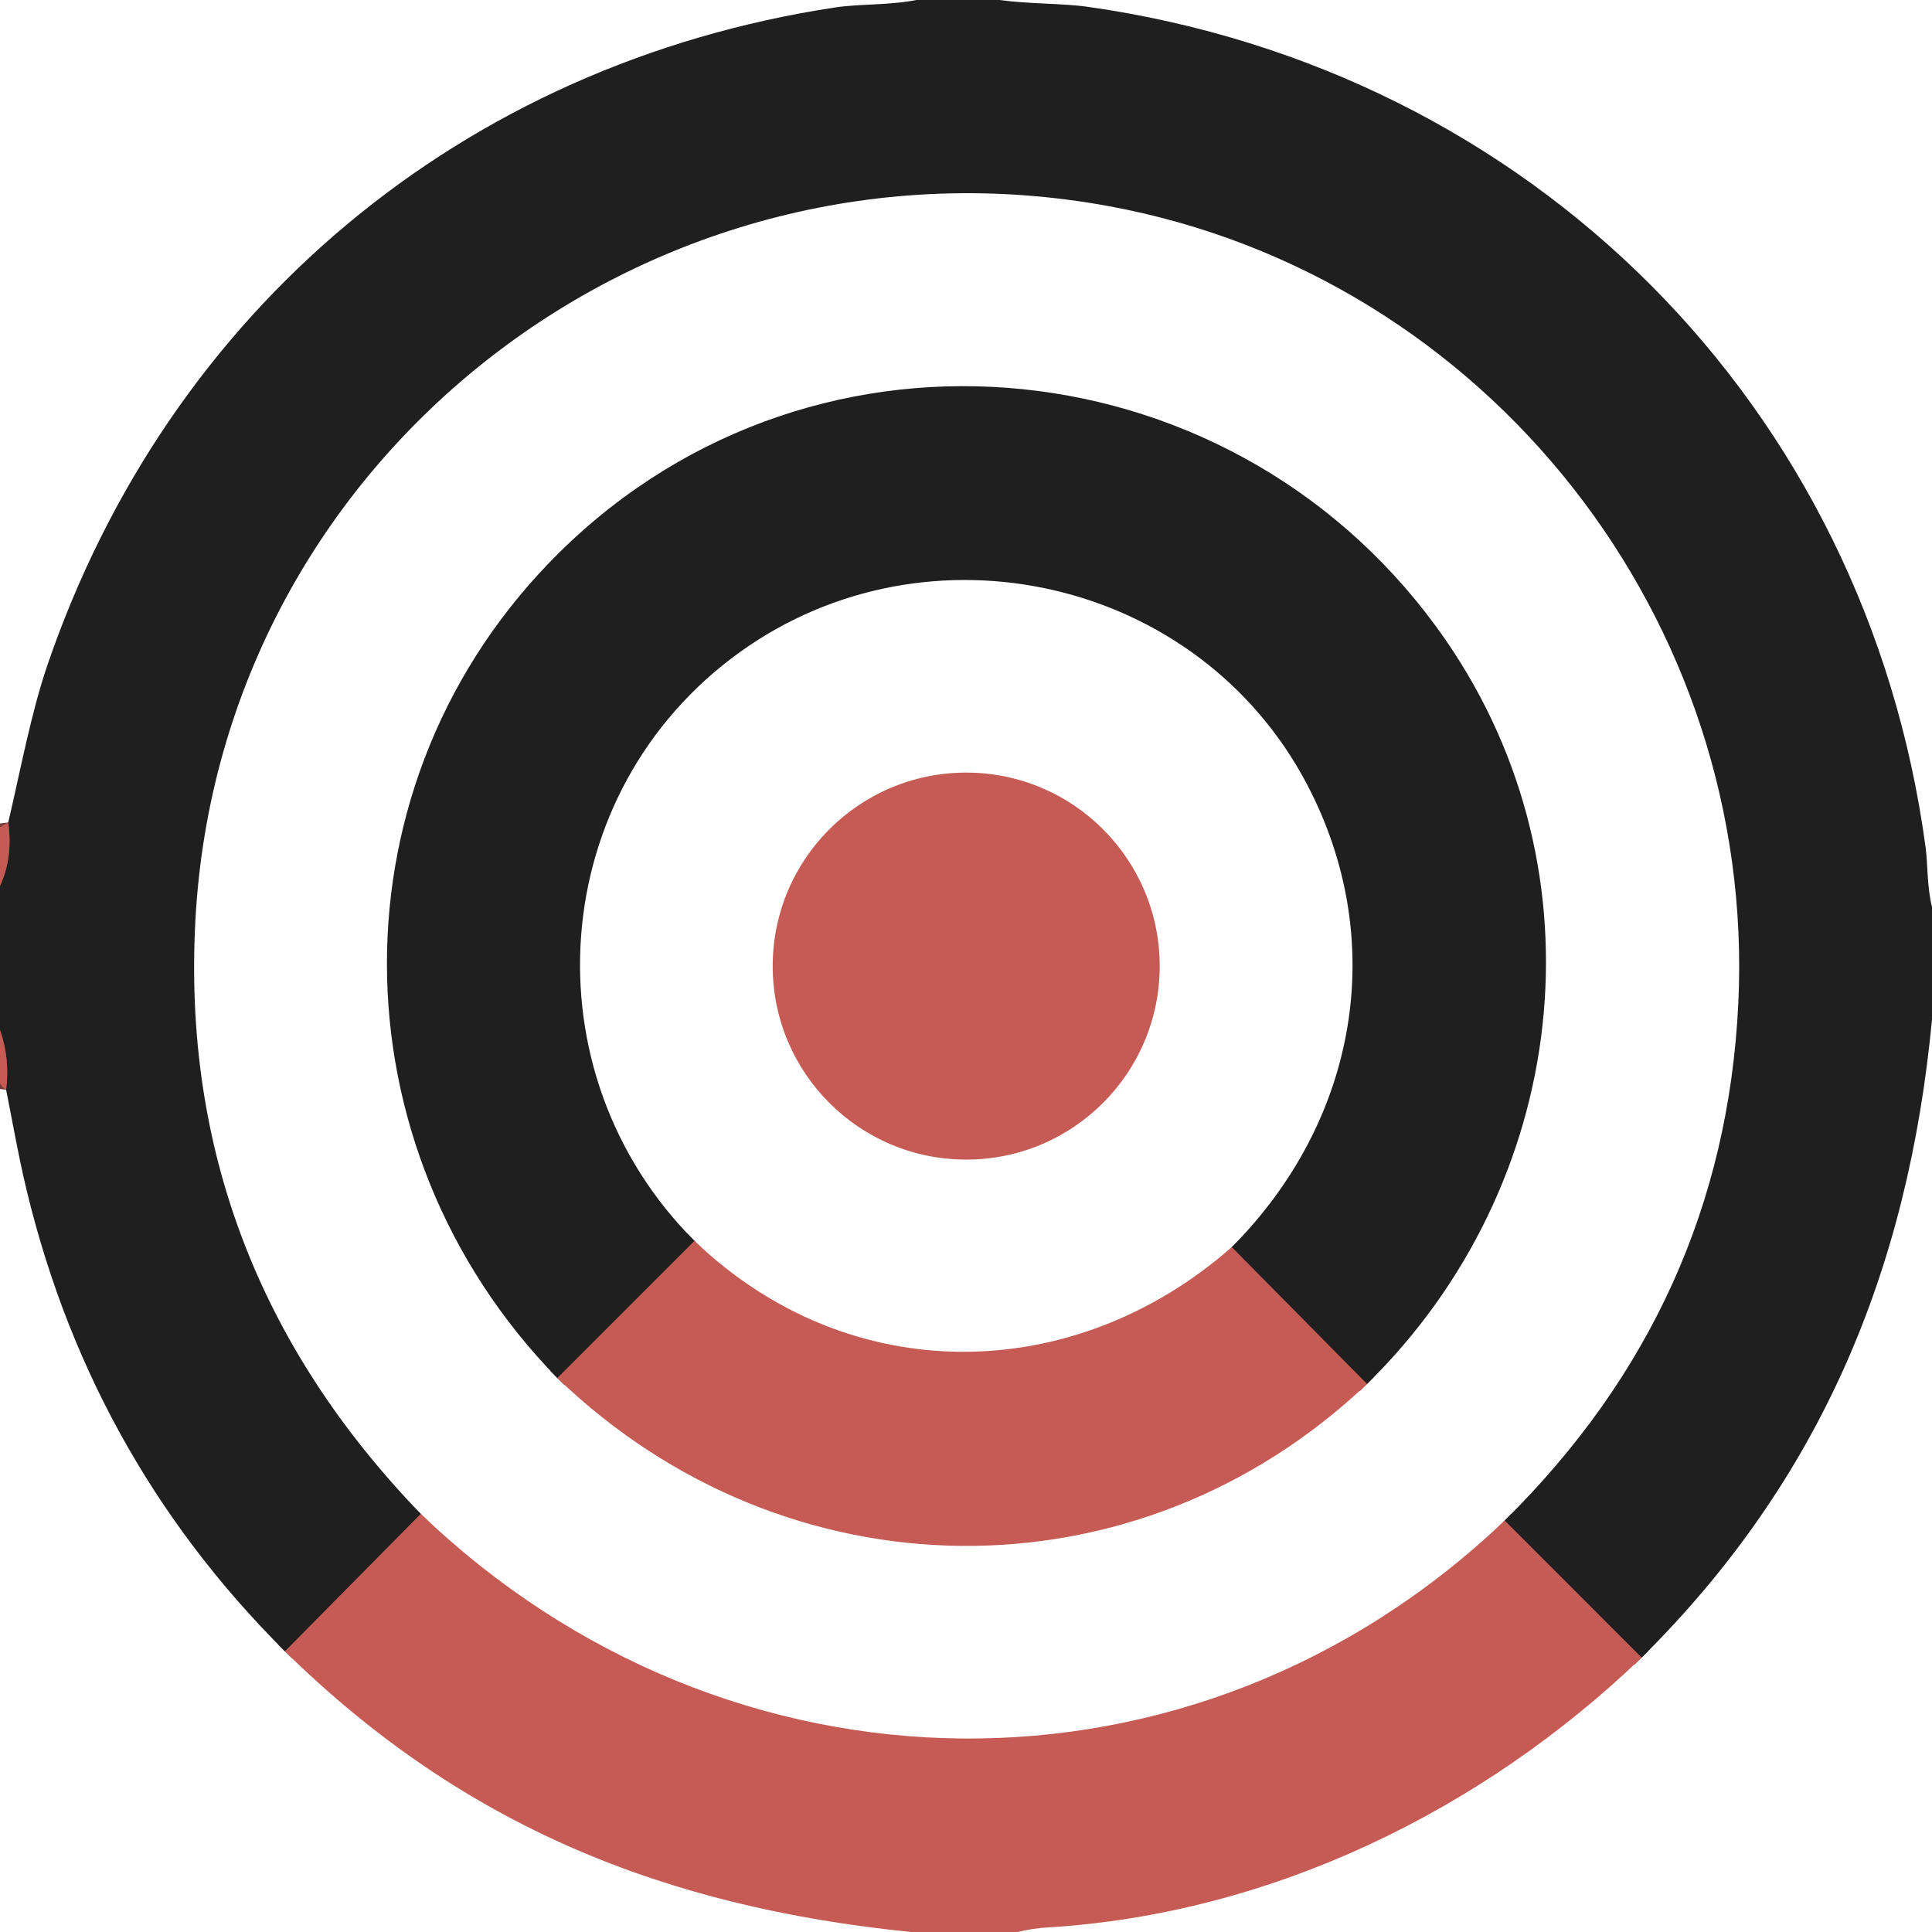
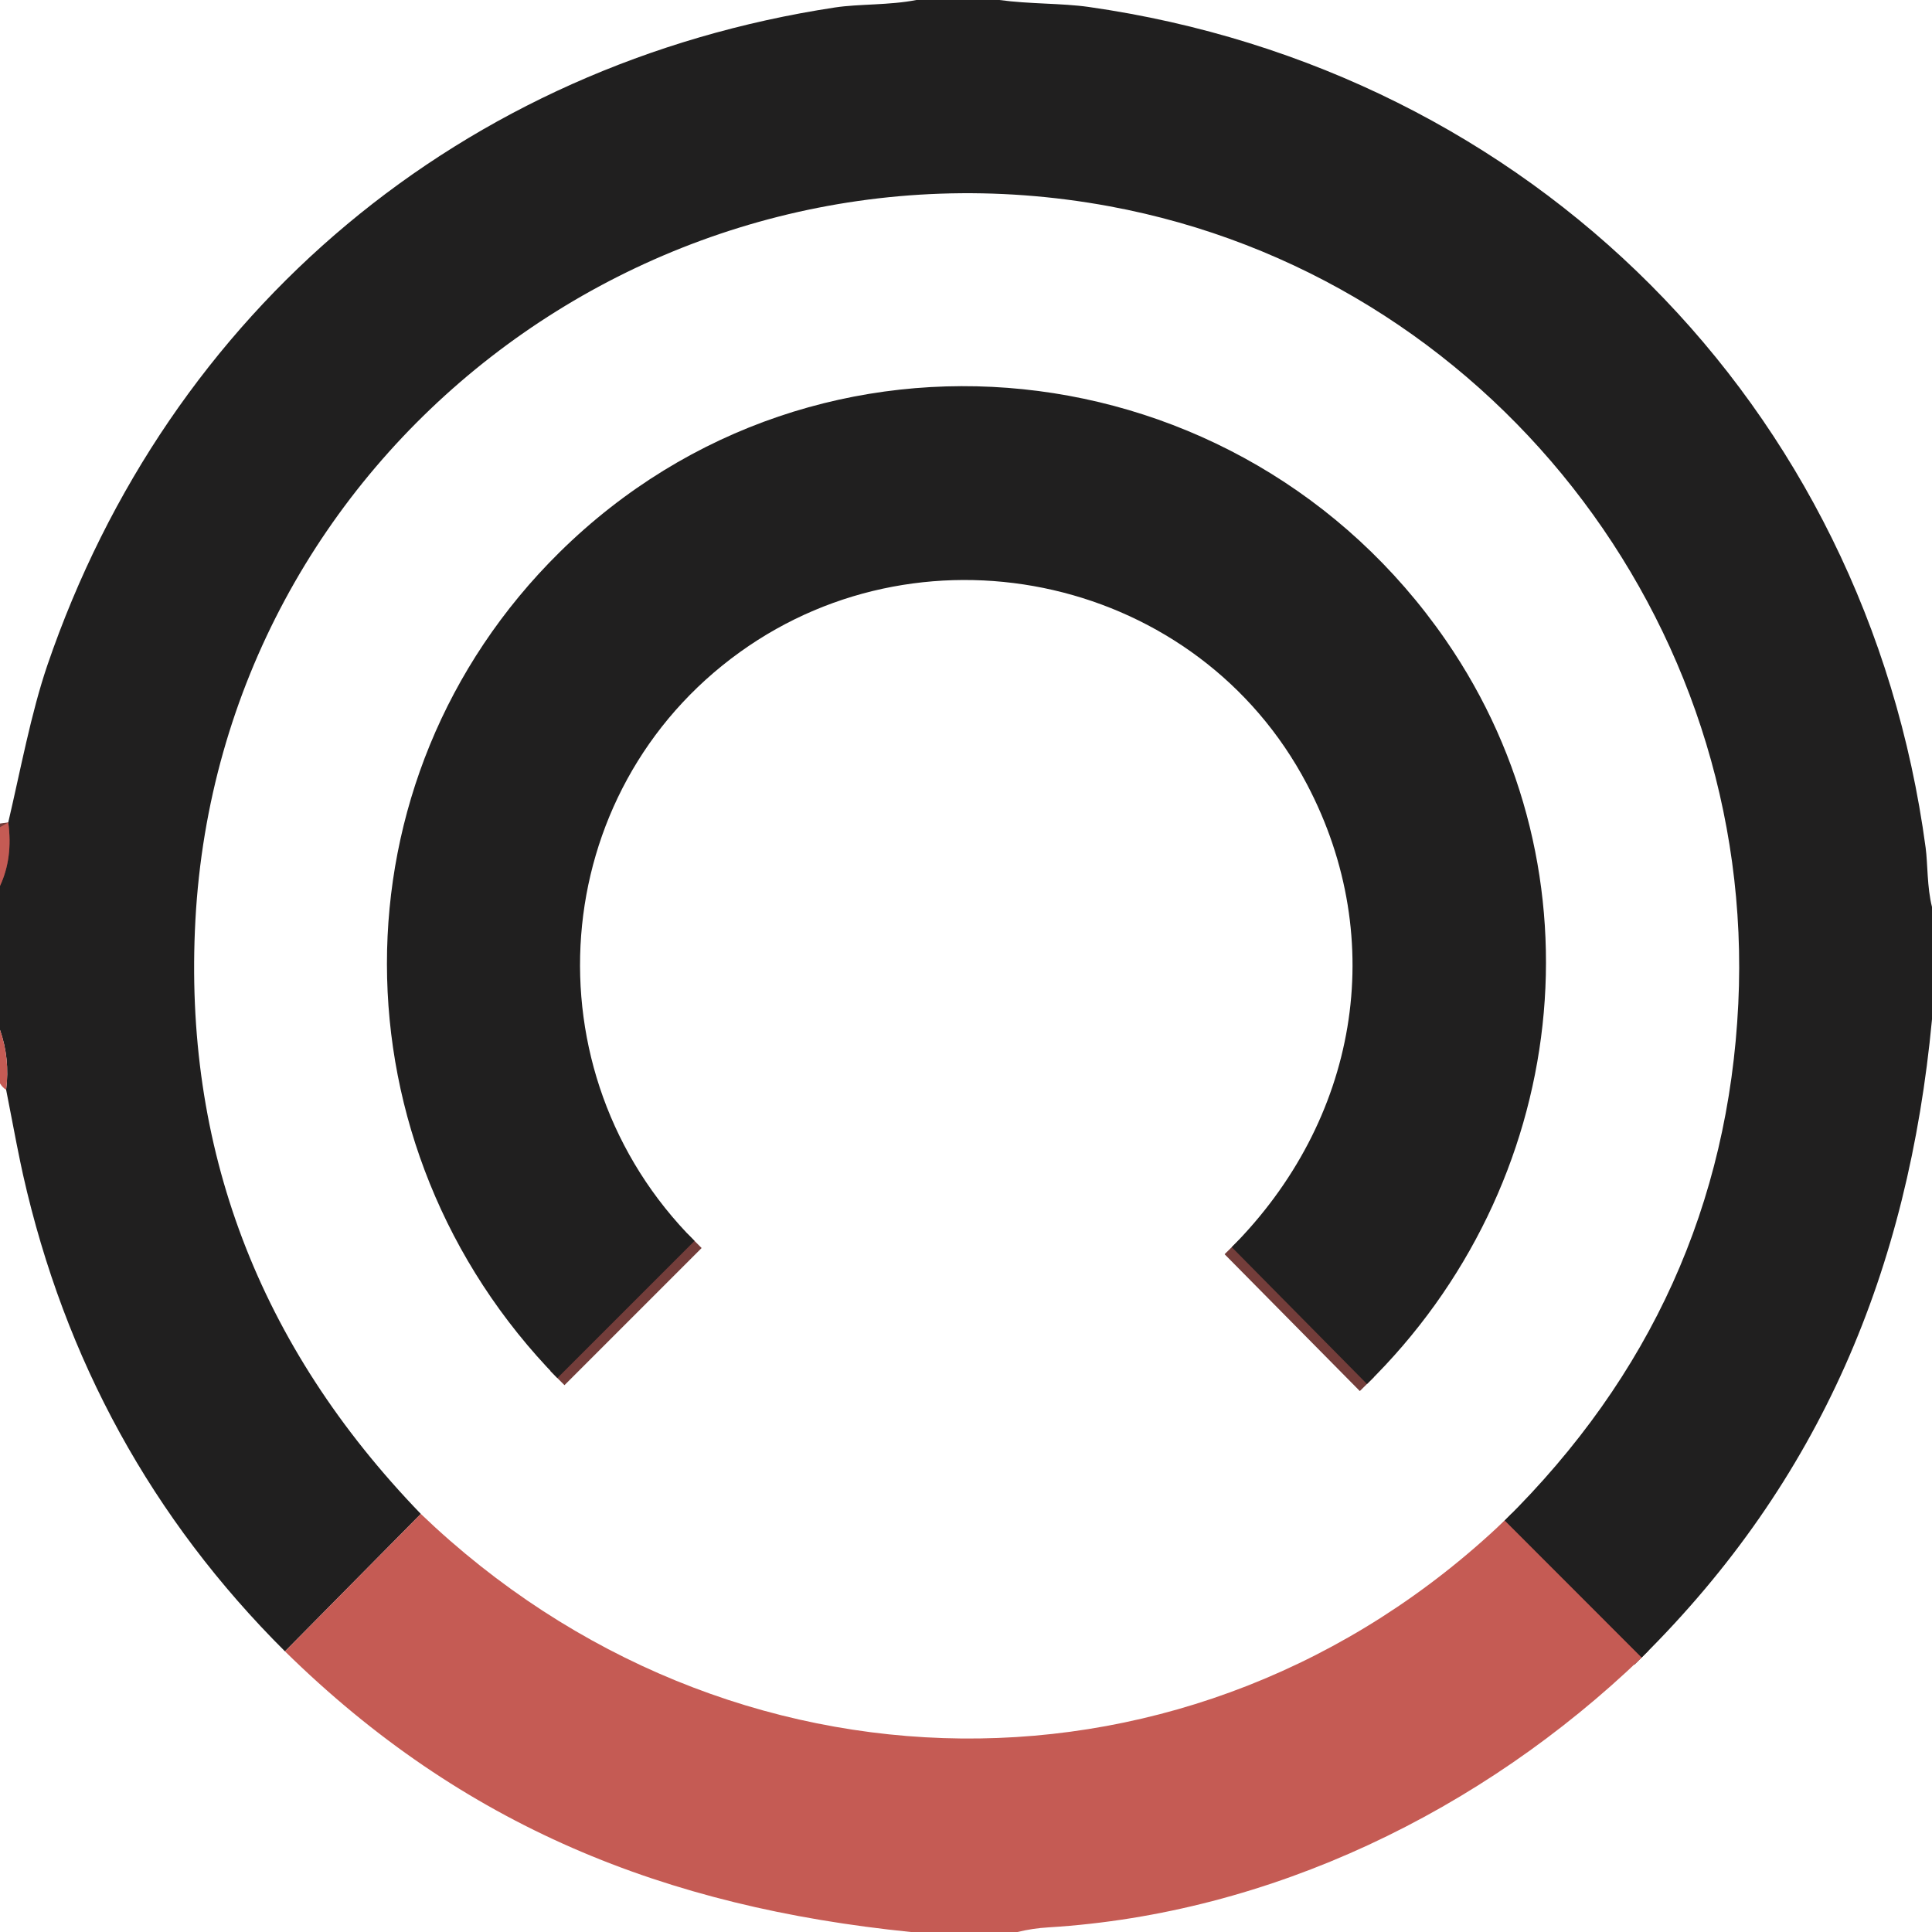
<svg xmlns="http://www.w3.org/2000/svg" version="1.1" viewBox="0.00 0.00 192.00 192.00">
  <g stroke-width="2.00" fill="none" stroke-linecap="butt">
    <path stroke="#733d3a" vector-effect="non-scaling-stroke" d="   M 163.14 164.73   L 149.53 151.11" />
-     <path stroke="#733d3a" vector-effect="non-scaling-stroke" d="   M 41.82 150.45   L 28.32 164.11" />
-     <path stroke="#733d3a" vector-effect="non-scaling-stroke" d="   M 0.61 108.30   Q 1.00 105.21 0.00 102.35" />
    <path stroke="#733d3a" vector-effect="non-scaling-stroke" d="   M 0.00 88.04   Q 1.30 85.25 0.82 81.73" />
    <path stroke="#733d3a" vector-effect="non-scaling-stroke" d="   M 135.85 137.54   L 122.41 123.94" />
    <path stroke="#733d3a" vector-effect="non-scaling-stroke" d="   M 69.02 123.32   L 55.39 136.95" />
  </g>
  <path fill="#201f1f" d="   M 91.07 0.00   L 99.32 0.00   C 102.30 0.41 105.51 0.31 108.19 0.69   C 152.12 6.96 185.47 40.24 191.37 84.26   C 191.58 85.82 191.50 88.17 192.00 90.13   L 192.00 101.30   C 189.65 126.21 180.91 147.12 163.14 164.73   L 149.53 151.11   Q 171.31 129.61 172.75 99.75   C 174.59 61.66 147.85 27.45 110.26 20.50   C 64.99 12.14 21.93 45.10 19.42 91.43   Q 17.59 125.35 41.82 150.45   L 28.32 164.11   Q 8.51 144.37 2.29 116.75   Q 1.83 114.71 0.61 108.30   Q 1.00 105.21 0.00 102.35   L 0.00 88.04   Q 1.30 85.25 0.82 81.73   C 2.04 76.53 3.08 70.89 4.70 66.13   C 16.79 30.77 45.98 6.37 82.99 0.74   C 85.37 0.38 88.37 0.53 91.07 0.00   Z" />
  <path fill="#201f1f" d="   M 135.85 137.54   L 122.41 123.94   C 134.90 111.39 138.08 93.50 129.88 77.93   C 119.09 57.42 92.22 51.38 73.54 64.80   C 54.25 78.66 52.24 106.52 69.02 123.32   L 55.39 136.95   C 32.93 113.96 32.61 77.57 55.62 54.87   C 81.34 29.52 123.33 34.13 143.68 63.62   C 159.65 86.76 155.96 117.83 135.85 137.54   Z" />
-   <circle fill="#c55b54" cx="96.02" cy="96.01" r="19.23" />
  <path fill="#c55b54" d="   M 0.82 81.73   Q 1.30 85.25 0.00 88.04   L 0.00 82.21   L 0.82 81.73   Z" />
  <path fill="#c55b54" d="   M 0.00 102.35   Q 1.00 105.21 0.61 108.30   Q 0.27 108.10 0.00 107.67   L 0.00 102.35   Z" />
-   <path fill="#c55b54" d="   M 69.02 123.32   C 84.38 138.05 106.67 137.77 122.41 123.94   L 135.85 137.54   C 112.88 159.32 78.15 158.86 55.39 136.95   L 69.02 123.32   Z" />
  <path fill="#c55b54" d="   M 41.82 150.45   C 72.31 179.69 118.70 180.51 149.53 151.11   L 163.14 164.73   C 147.26 179.98 126.29 190.19 104.20 191.54   Q 102.63 191.63 101.12 192.00   L 90.52 192.00   C 66.06 189.52 46.01 181.49 28.32 164.11   L 41.82 150.45   Z" />
</svg>